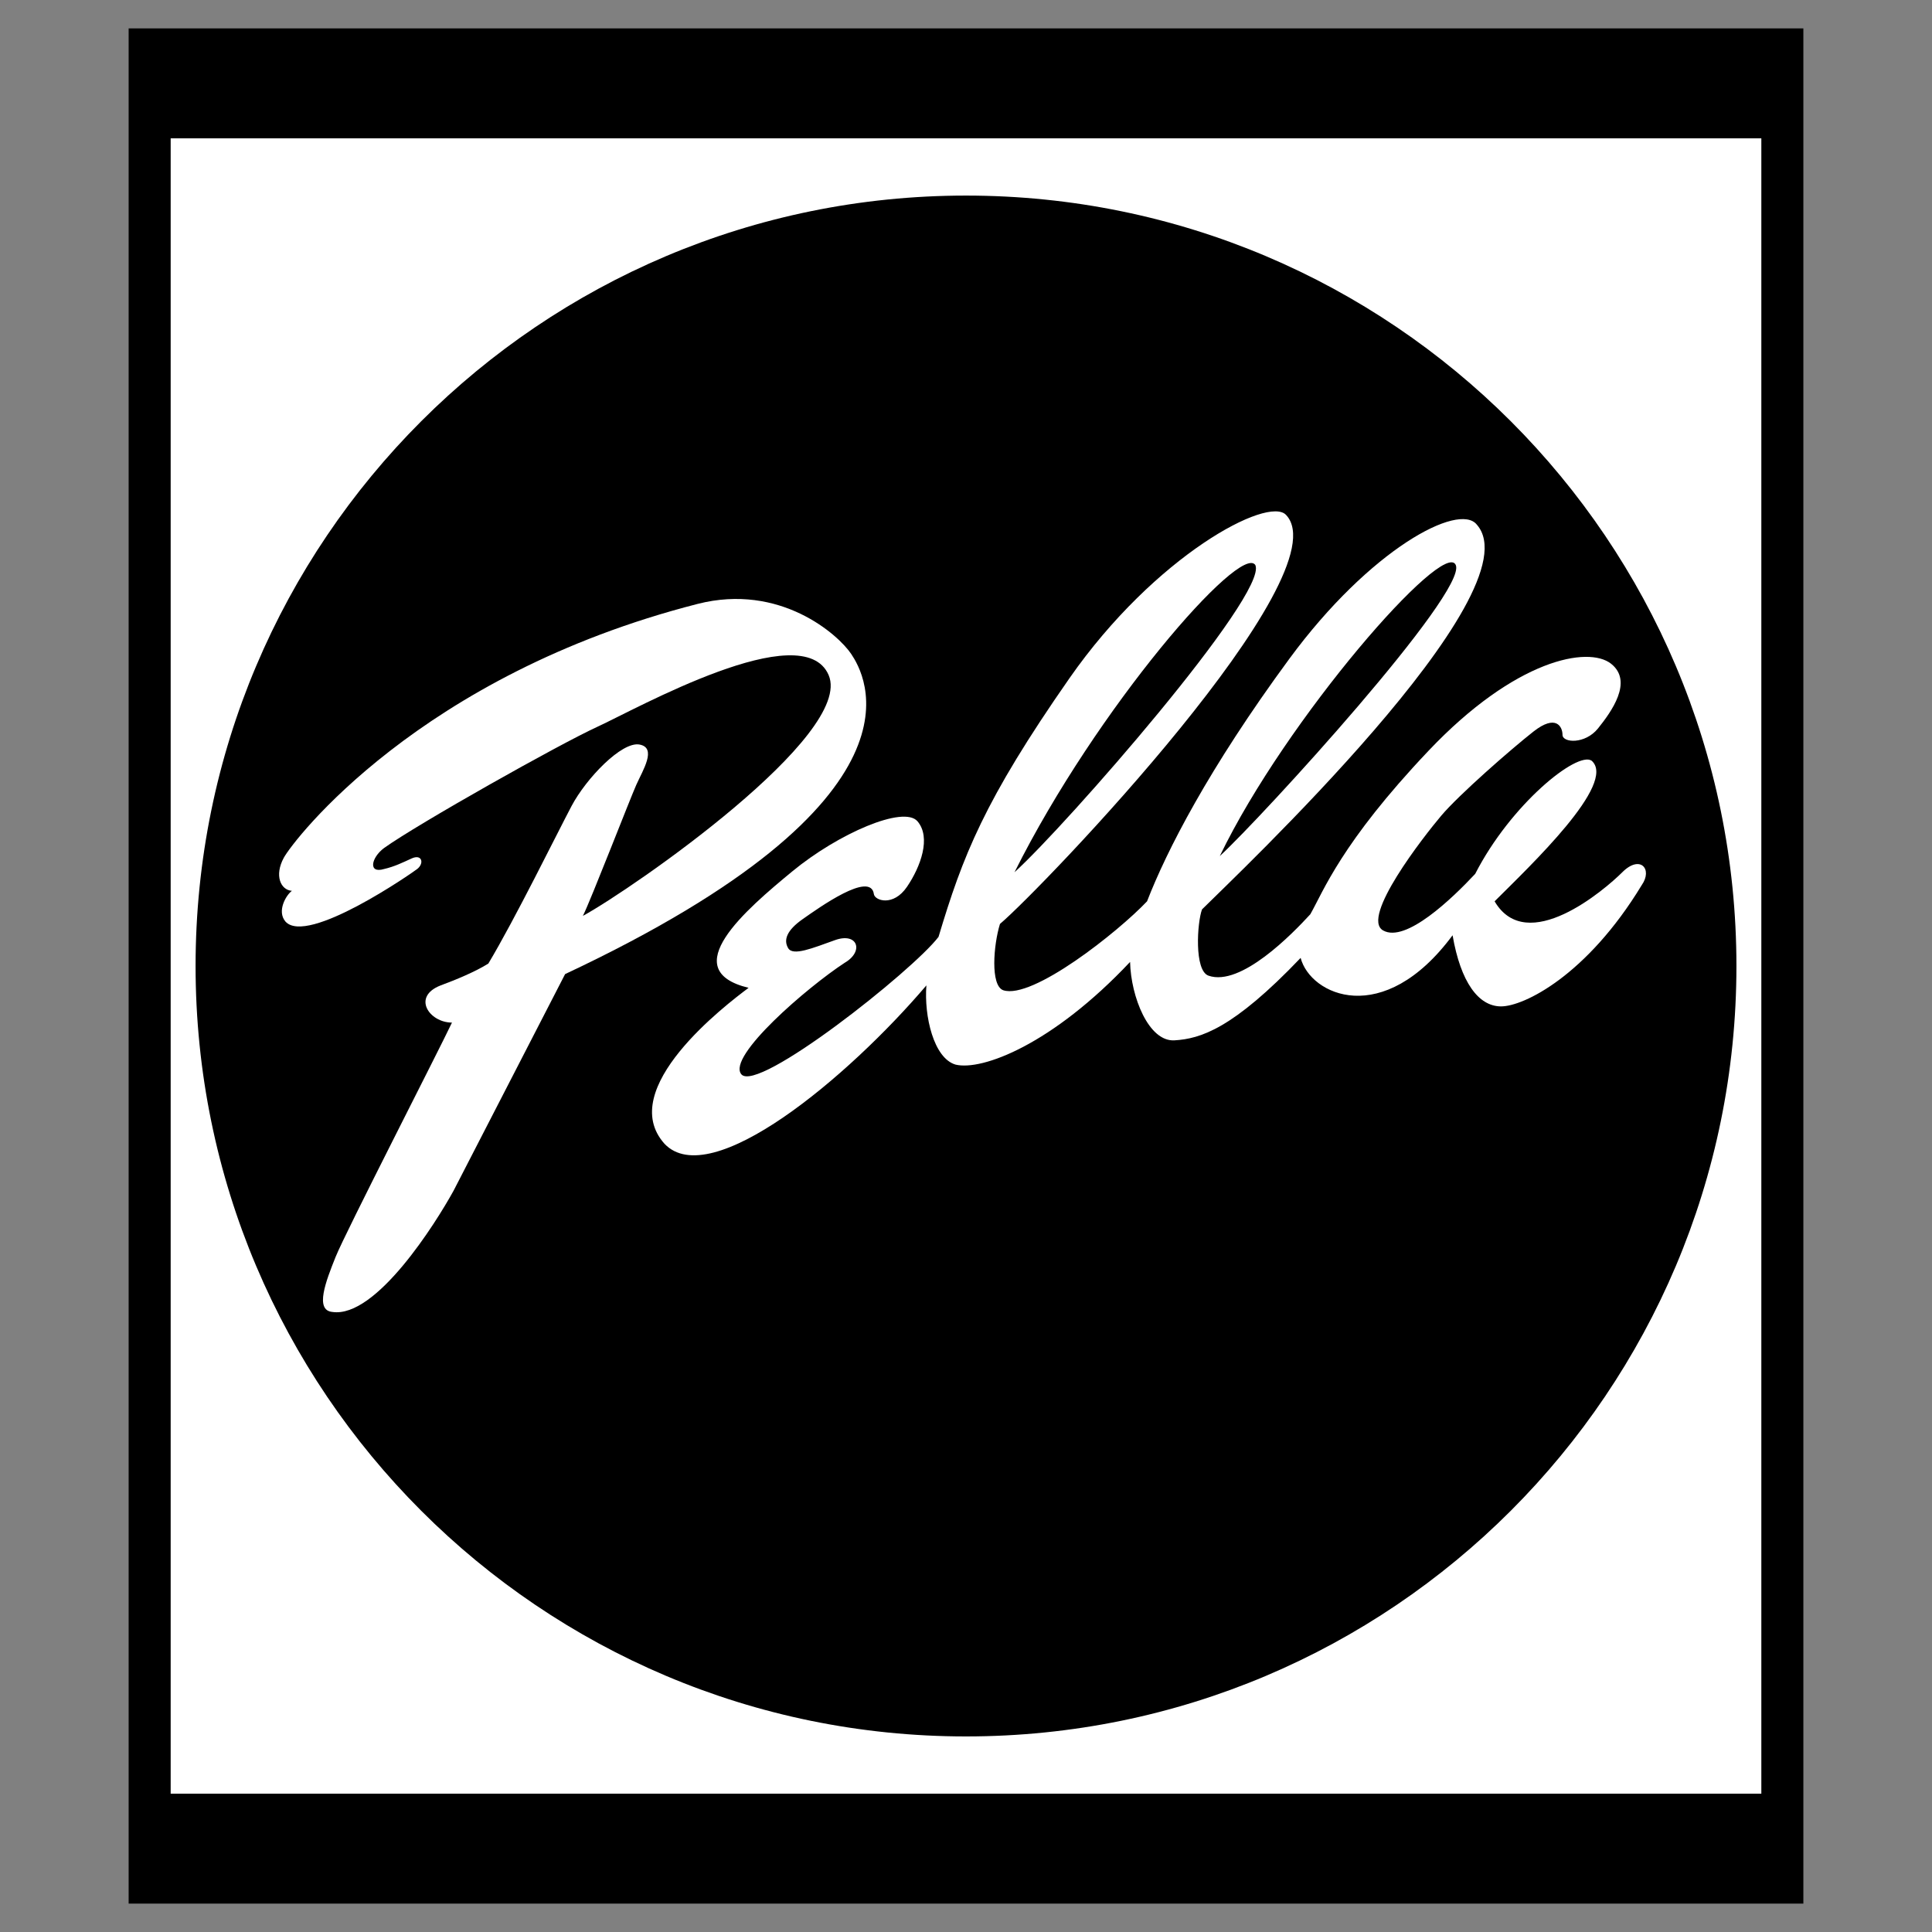
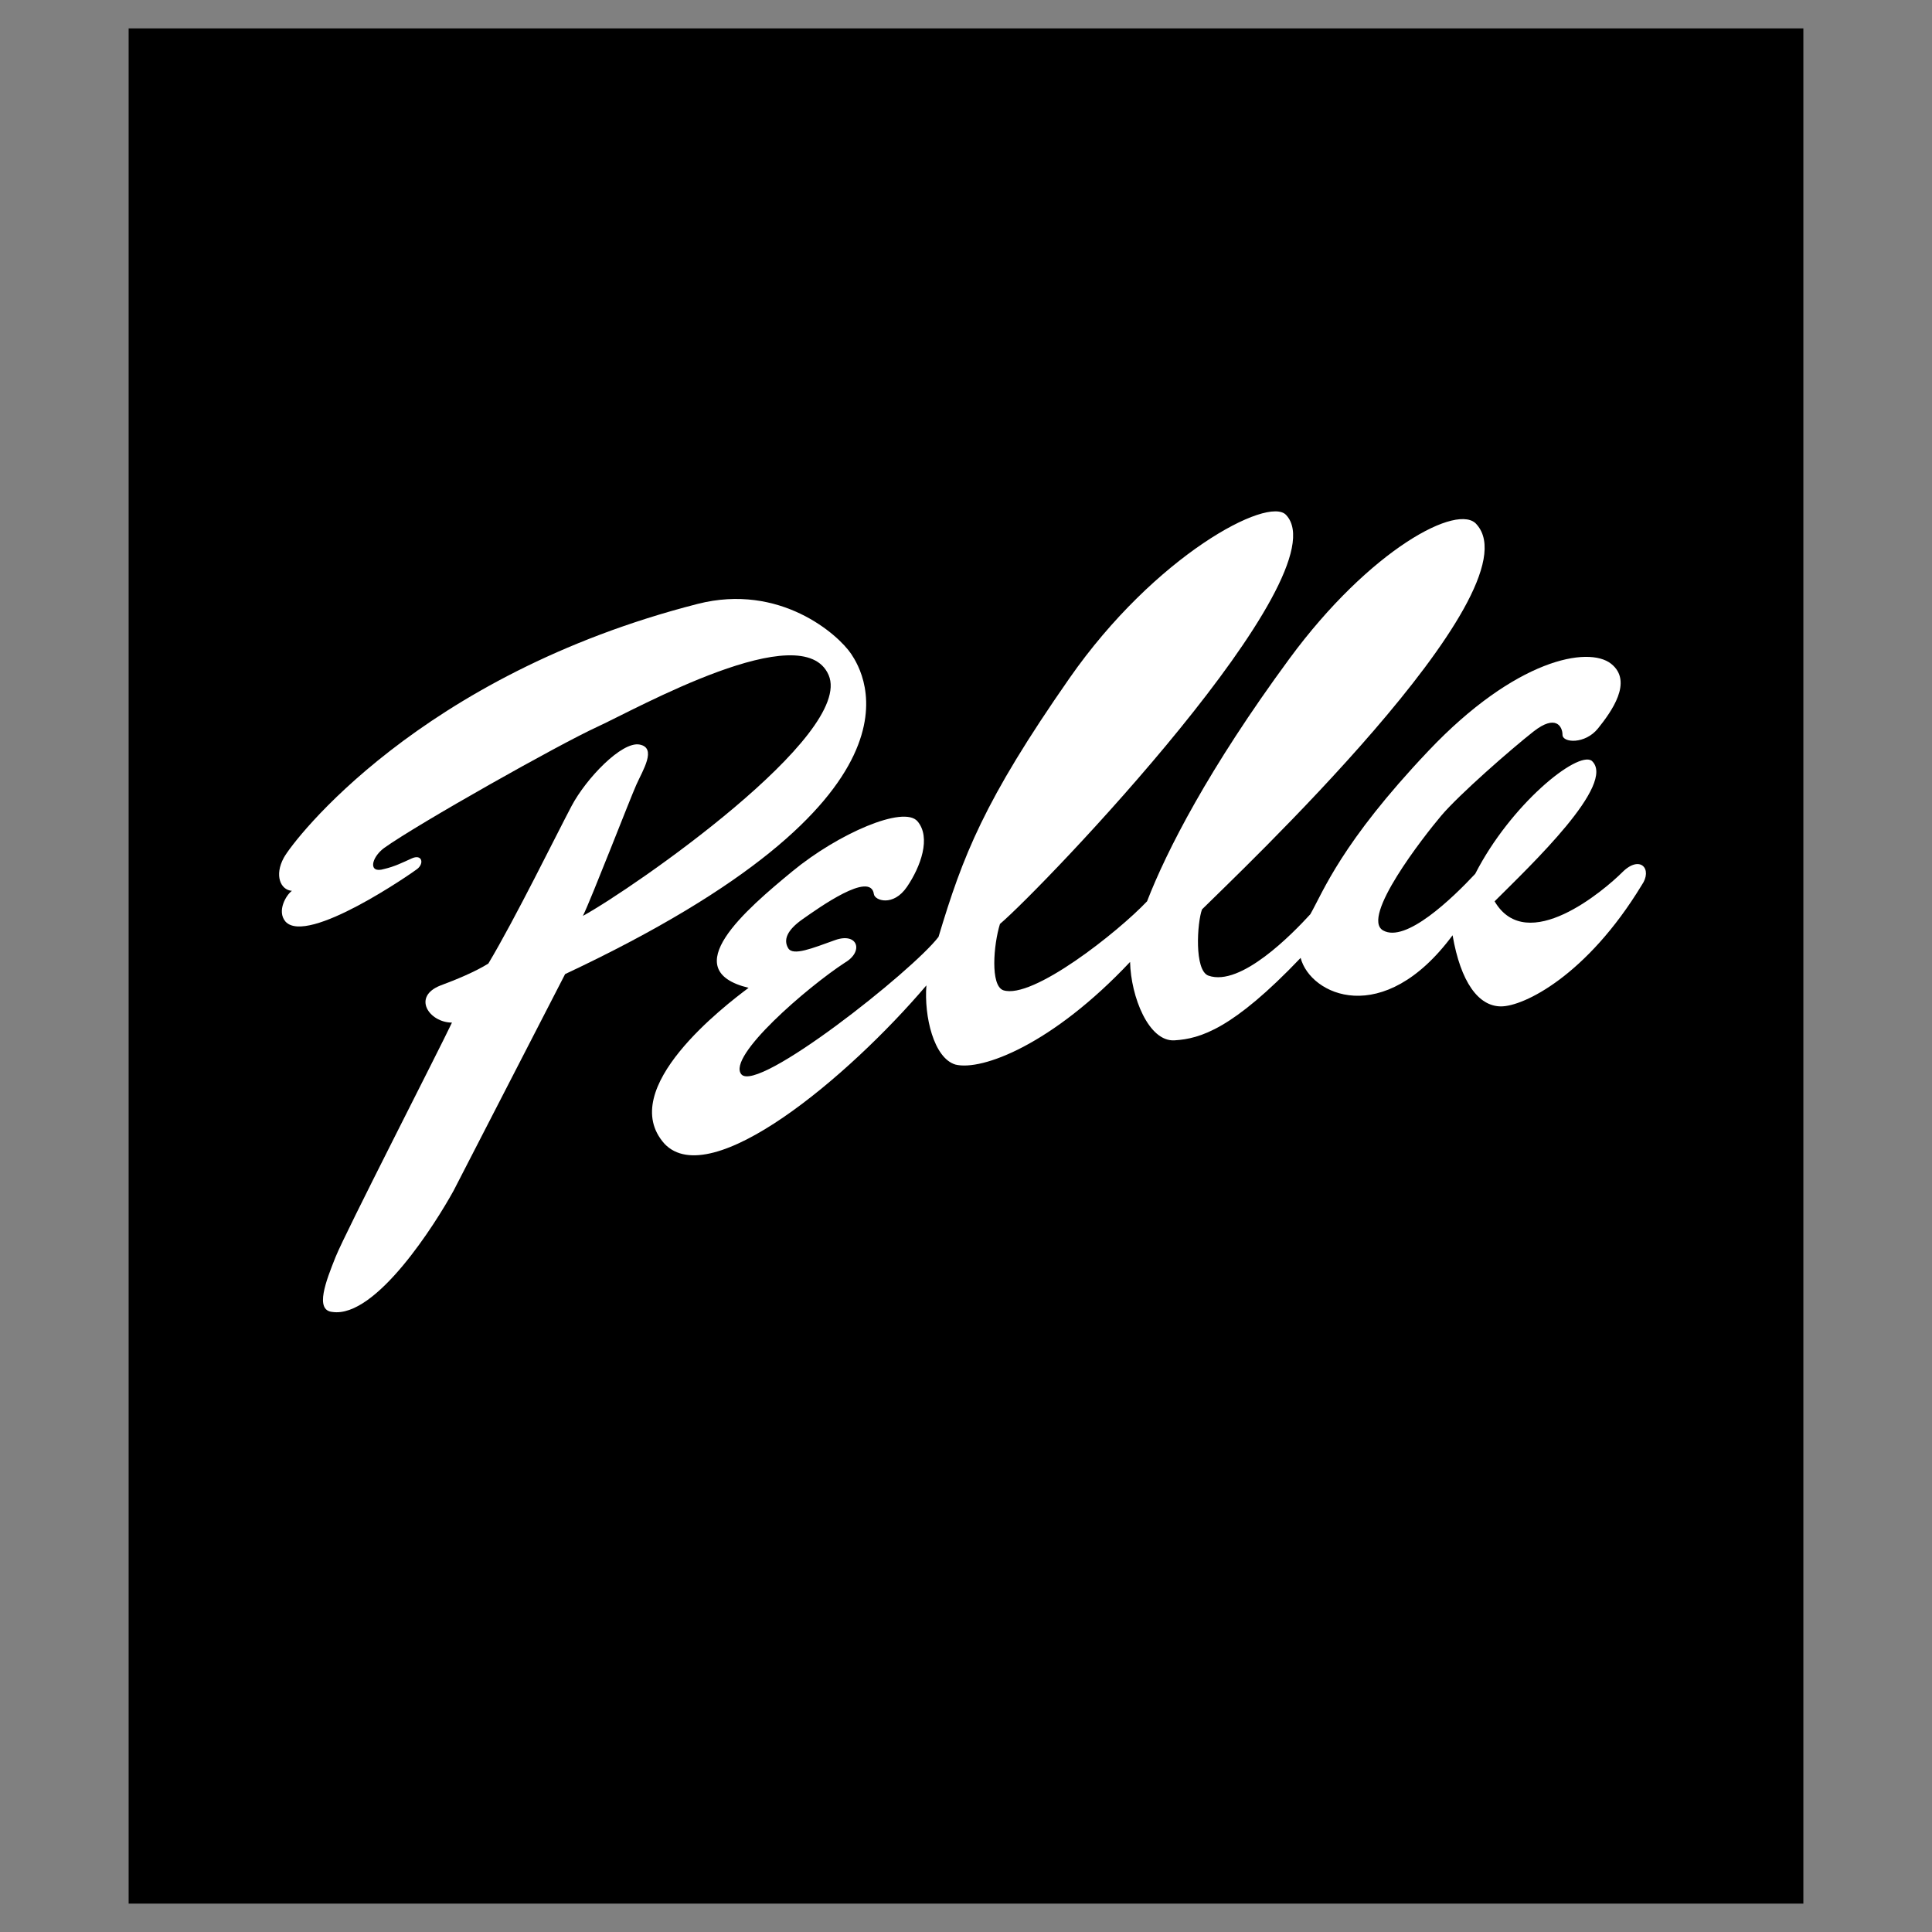
<svg xmlns="http://www.w3.org/2000/svg" width="2500" height="2500" viewBox="0 0 192.756 192.756">
  <rect x="0" y="0" width="192.756" height="192.756" fill="#808080" stroke="none" />
  <g fill-rule="evenodd" clip-rule="evenodd">
    <path fill="#fff" fill-opacity="0" d="M0 0h192.756v192.756H0V0z" />
    <path d="M12.834 2.834h167.088v187.088H12.834V2.834z" />
-     <path fill="#fff" d="M17.028 13.802h158.701v165.153H17.028V13.802z" />
    <path d="M19.513 96.379c0-42.453 34.413-76.866 76.865-76.866s76.866 34.413 76.866 76.866c0 42.451-34.414 76.865-76.866 76.865S19.513 138.83 19.513 96.379z" />
    <path d="M38.317 86.702c1.048-.242 1.854-.646 2.742-1.049 1.048-.484 1.29.484.564 1.049-.497.387-10.967 7.661-13.144 5.241-.888-1.048.081-2.661.645-3.064-1.129-.081-1.774-1.533-.806-3.307s13.547-18.225 41.288-25.321c8.226-2.097 14.032 3.065 15.322 5 1.291 1.935 8.87 14.354-28.547 31.935l-11.128 21.611c-1.774 3.225-7.742 12.74-12.096 12.096-1.774-.162-.645-3.064.323-5.482.967-2.42 10.322-20.645 11.612-23.387-2.258 0-4.032-2.58-1.129-3.709 1.532-.564 3.467-1.371 4.758-2.178 2.661-4.436 6.854-12.984 8.306-15.725 1.452-2.742 4.999-6.452 6.773-6.129 1.774.323.323 2.58-.322 4.032-.646 1.452-4.517 11.451-5.322 13.064 5-2.742 27.095-18.063 24.515-24.031s-19.192 3.386-23.063 5.161c-3.871 1.774-17.902 9.677-21.289 12.097-1.293.966-1.615 2.579-.002 2.096 0 0-1.613.483 0 0z" fill="#fff" />
    <path d="M87.186 89.202c.08.645 1.935 1.29 3.306-.727 1.371-2.016 2.419-4.919 1.048-6.532-1.371-1.613-7.902 1.209-12.499 5-4.597 3.79-11.693 9.838-4.354 11.613-2.258 1.691-13.306 10.078-8.387 15.562 4.597 4.838 18.306-6.613 26.127-15.805-.242 3.064.726 7.256 2.903 7.902 2.661.645 9.676-2.016 17.418-10.242.08 3.469 1.855 7.984 4.436 7.822 2.58-.16 5.807-1.129 12.58-8.225.967 3.709 8.225 7.096 15.16-2.258.807 4.678 2.58 7.096 4.838 7.096s8.549-3.064 14.031-12.096c1.129-1.612-.16-3.064-1.934-1.29-1.775 1.774-9.516 8.387-12.742 2.903 3.549-3.548 12.258-11.774 9.678-14.032-1.451-.967-8.064 4.355-11.613 11.29-2.258 2.419-6.936 6.936-9.193 5.645-2.258-1.29 4.033-9.354 5.807-11.451s6.936-6.612 9.193-8.387c2.258-1.774 2.902-.484 2.902.323s2.258.968 3.549-.646c1.291-1.613 3.549-4.677 1.291-6.451-2.26-1.774-9.516-.484-18.227 8.709-8.709 9.192-10.482 14.031-11.773 16.289-1.773 1.936-6.934 7.257-10.16 6.128-1.443-.506-1.129-5.322-.645-6.612 3.225-3.226 33.385-31.611 27.418-38.385-1.775-2.258-10.645 2.419-18.709 13.387-8.064 10.967-12.258 19.192-14.193 24.192-2.902 3.064-11.451 9.838-14.354 8.87-1.291-.482-.969-4.515-.322-6.612 4.193-3.548 34.191-34.837 28.547-40.805-1.775-1.936-13.064 4.032-21.613 16.29-8.547 12.257-10.644 17.741-13.063 25.805-2.58 3.388-18.063 15.644-19.676 13.708-1.452-1.773 6.612-8.709 10.322-11.128 1.936-1.129 1.291-3.064-.968-2.258-2.258.806-4.193 1.613-4.677.806-.483-.806-.161-1.774 1.452-2.903s6.773-4.834 7.096-2.495c0 0-.323-2.339 0 0z" fill="#fff" />
-     <path d="M101.217 87.024c5.16-4.677 25.32-27.74 24.031-30.644-1.451-2.257-15.807 14.193-24.031 30.644 0 0 8.224-16.451 0 0zM121.699 85.411c4.355-4.032 24.676-26.289 23.547-29.031-1.129-2.742-16.934 15.322-23.547 29.031 0 0 6.613-13.709 0 0z" />
  </g>
</svg>